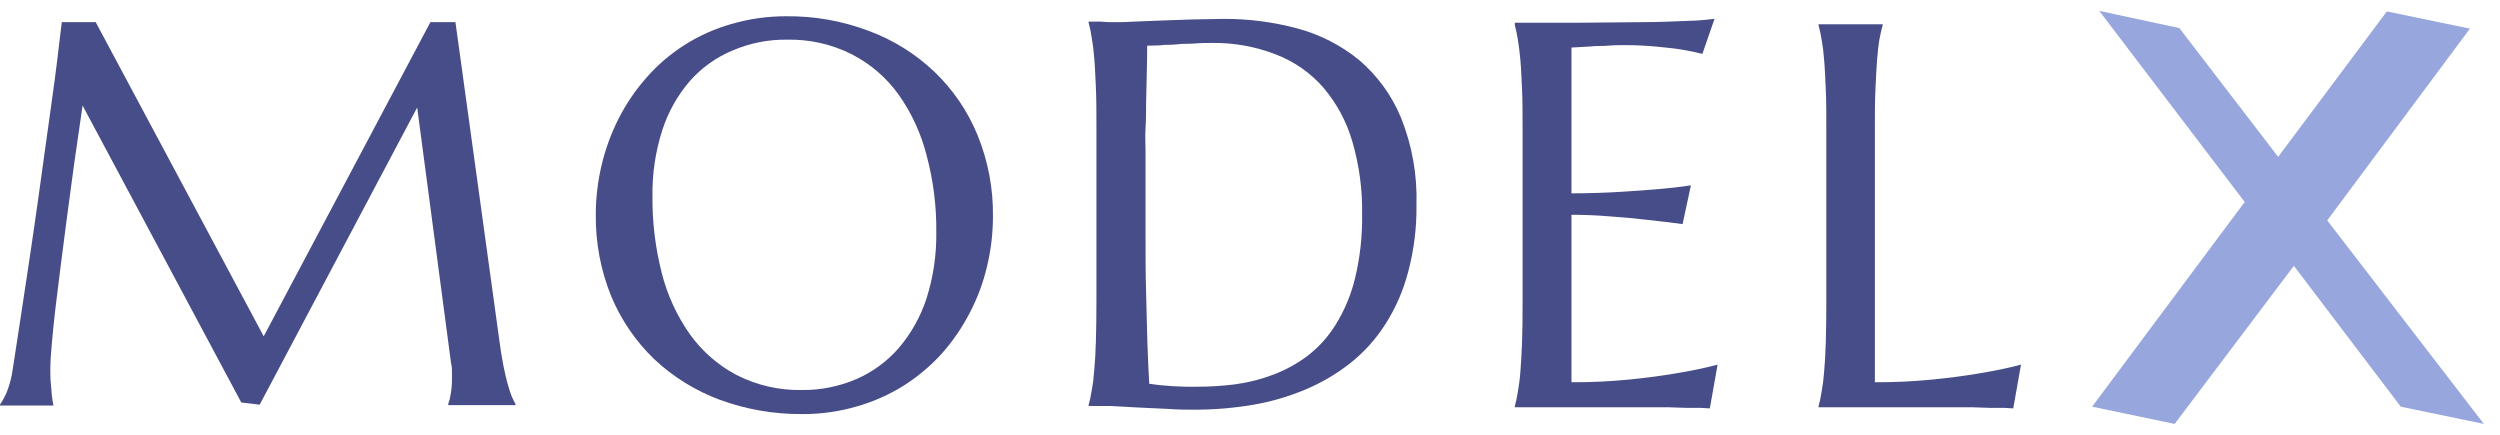
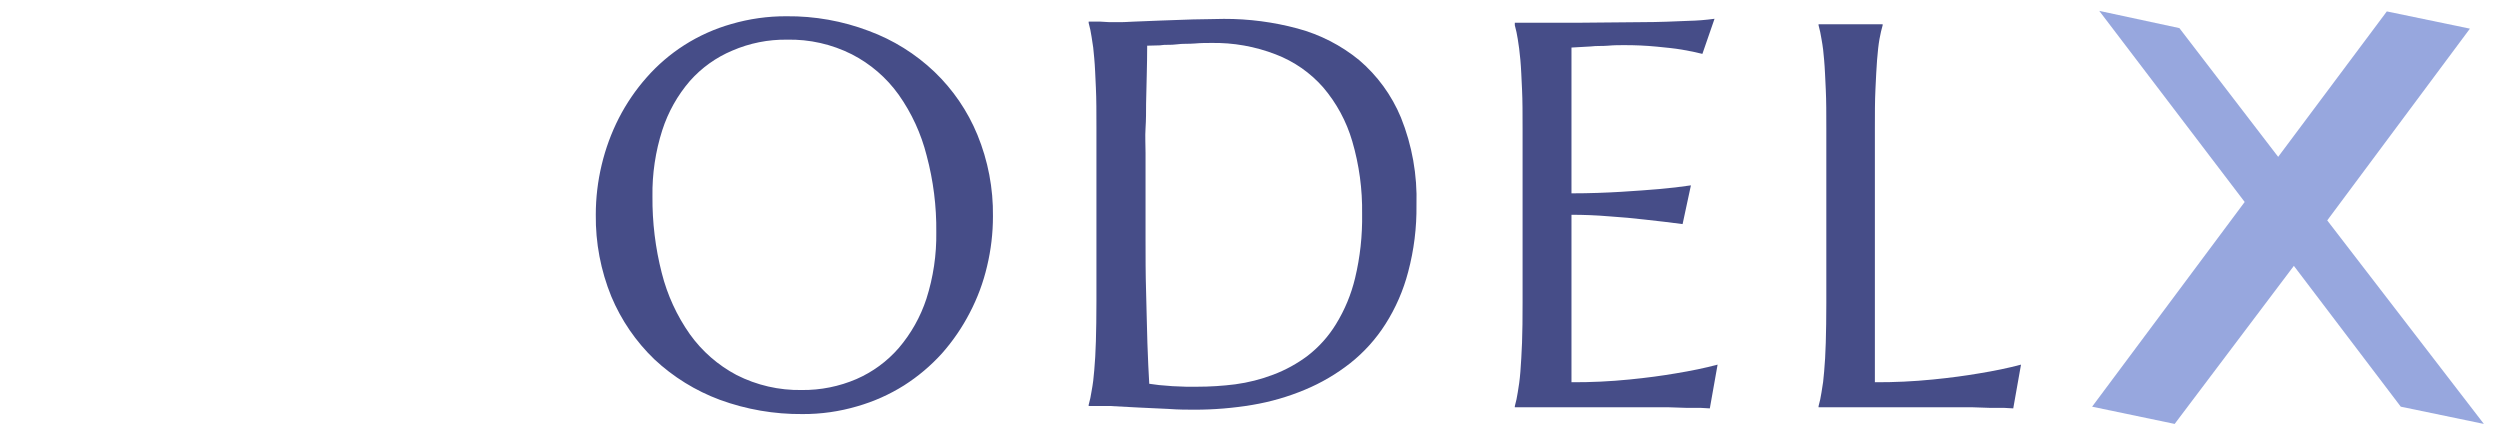
<svg xmlns="http://www.w3.org/2000/svg" width="161" height="28" viewBox="0 0 161 28" fill="none">
-   <path d="M0 26.061C0.169 25.804 0.315 25.533 0.437 25.25C0.616 24.797 0.742 24.324 0.81 23.842C0.937 23.039 1.078 22.137 1.226 21.137C1.374 20.136 1.543 19.073 1.705 17.974C1.867 16.875 2.043 15.748 2.205 14.6C2.367 13.452 2.536 12.31 2.684 11.197C2.832 10.085 2.994 8.993 3.135 7.964C3.276 6.936 3.416 5.964 3.529 5.104C3.642 4.245 3.733 3.498 3.804 2.871C3.874 2.244 3.945 1.744 3.98 1.427H6.164L16.983 21.658L27.718 1.427H29.331L32.149 21.855C32.234 22.496 32.318 23.046 32.41 23.503C32.501 23.961 32.593 24.363 32.684 24.694C32.776 25.025 32.861 25.286 32.945 25.504C33.03 25.722 33.121 25.877 33.199 26.018V26.089H28.867V26.018C28.941 25.818 28.993 25.61 29.022 25.398C29.082 25.059 29.111 24.715 29.106 24.37C29.106 24.215 29.106 24.067 29.106 23.919C29.106 23.771 29.106 23.588 29.05 23.405L26.866 6.922L16.723 26.061L15.539 25.92L5.318 6.795C4.914 9.514 4.565 12.024 4.269 14.325L3.888 17.284C3.769 18.263 3.649 19.171 3.55 20.024C3.452 20.876 3.381 21.623 3.325 22.278C3.268 22.933 3.24 23.391 3.24 23.687C3.24 23.983 3.24 24.426 3.276 24.722C3.311 25.018 3.318 25.272 3.339 25.476C3.36 25.68 3.409 25.934 3.445 26.117H0V26.061Z" fill="#464D88" />
  <path d="M50.654 1.047C52.463 1.029 54.26 1.349 55.951 1.991C57.525 2.572 58.963 3.468 60.178 4.625C61.373 5.77 62.316 7.152 62.946 8.683C63.629 10.347 63.969 12.132 63.946 13.931C63.947 15.015 63.819 16.096 63.566 17.15C63.323 18.191 62.949 19.197 62.453 20.143C61.967 21.085 61.366 21.963 60.664 22.757C59.945 23.552 59.123 24.246 58.219 24.821C57.283 25.409 56.268 25.862 55.204 26.166C54.061 26.503 52.874 26.672 51.682 26.666C49.869 26.682 48.068 26.372 46.364 25.75C44.796 25.168 43.359 24.28 42.138 23.137C40.949 21.993 40.006 20.616 39.369 19.094C38.688 17.424 38.348 15.635 38.369 13.832C38.368 12.748 38.496 11.667 38.749 10.613C38.997 9.57 39.368 8.56 39.855 7.605C40.34 6.66 40.941 5.78 41.645 4.985C42.351 4.182 43.167 3.482 44.068 2.907C45.006 2.309 46.026 1.851 47.097 1.547C48.252 1.21 49.45 1.041 50.654 1.047ZM51.633 25.117C52.843 25.13 54.043 24.89 55.155 24.412C56.198 23.957 57.127 23.277 57.874 22.419C58.673 21.485 59.281 20.403 59.663 19.235C60.104 17.851 60.319 16.404 60.297 14.952C60.316 13.288 60.107 11.629 59.677 10.021C59.323 8.613 58.712 7.283 57.874 6.098C57.09 5.003 56.057 4.112 54.859 3.498C53.565 2.846 52.131 2.522 50.682 2.554C49.471 2.538 48.271 2.778 47.16 3.259C46.113 3.698 45.179 4.367 44.427 5.217C43.63 6.142 43.027 7.218 42.652 8.38C42.21 9.759 41.996 11.201 42.018 12.649C42.004 14.311 42.205 15.969 42.617 17.579C42.973 18.994 43.587 20.331 44.427 21.524C45.212 22.621 46.242 23.521 47.435 24.151C48.734 24.812 50.176 25.144 51.633 25.117Z" fill="#464D88" />
  <path d="M73.878 2.942C73.878 4.224 73.829 5.471 73.808 6.675C73.808 7.189 73.808 7.718 73.773 8.253C73.737 8.788 73.773 9.331 73.773 9.852C73.773 10.373 73.773 10.873 73.773 11.352V12.606C73.773 13.376 73.773 14.316 73.773 15.424C73.773 16.516 73.773 17.629 73.808 18.777C73.843 19.925 73.857 21.024 73.892 22.081C73.928 23.137 73.97 24.011 74.012 24.715L74.646 24.799L75.513 24.87L76.386 24.905H77.091C77.912 24.905 78.734 24.853 79.549 24.75C80.385 24.638 81.205 24.43 81.993 24.13C82.787 23.831 83.534 23.421 84.212 22.912C84.939 22.35 85.558 21.66 86.037 20.876C86.603 19.957 87.019 18.953 87.269 17.903C87.592 16.552 87.743 15.165 87.72 13.775C87.744 12.194 87.531 10.617 87.086 9.098C86.713 7.818 86.072 6.632 85.205 5.618C84.377 4.678 83.333 3.953 82.162 3.505C80.836 2.99 79.422 2.739 77.999 2.766C77.689 2.766 77.344 2.766 76.95 2.801C76.555 2.836 76.168 2.801 75.78 2.857C75.393 2.914 75.041 2.857 74.695 2.921L73.878 2.942ZM70.11 1.392H70.85L71.455 1.427H71.948C72.167 1.427 72.533 1.427 73.033 1.392L74.787 1.322L76.823 1.251C77.527 1.251 78.197 1.216 78.816 1.216C80.419 1.21 82.016 1.419 83.564 1.836C85.012 2.225 86.361 2.916 87.523 3.864C88.703 4.868 89.628 6.138 90.221 7.57C90.94 9.359 91.28 11.278 91.221 13.205C91.24 14.657 91.06 16.105 90.686 17.509C90.376 18.701 89.882 19.837 89.22 20.876C88.61 21.835 87.843 22.685 86.952 23.391C86.064 24.088 85.086 24.662 84.043 25.095C82.955 25.552 81.818 25.88 80.655 26.075C79.421 26.282 78.172 26.386 76.921 26.384C76.464 26.384 75.907 26.384 75.252 26.335L73.308 26.244L71.455 26.145C70.878 26.145 70.434 26.145 70.11 26.145V26.075C70.192 25.781 70.256 25.482 70.3 25.18C70.382 24.742 70.438 24.3 70.469 23.856C70.518 23.327 70.554 22.7 70.575 21.982C70.596 21.263 70.61 20.39 70.61 19.418V8.218C70.61 7.246 70.61 6.386 70.575 5.654C70.54 4.921 70.518 4.245 70.469 3.745C70.437 3.289 70.381 2.835 70.3 2.385C70.256 2.079 70.193 1.775 70.11 1.477V1.392Z" fill="#464D88" />
  <path d="M97.554 1.463C98.963 1.463 100.371 1.463 101.78 1.463L105.69 1.427C106.873 1.427 107.88 1.378 108.719 1.343C109.287 1.332 109.853 1.287 110.416 1.209L109.634 3.47C109.254 3.372 108.81 3.28 108.31 3.195C107.81 3.111 107.338 3.069 106.711 3.005C105.995 2.936 105.275 2.903 104.556 2.907C104.281 2.907 103.95 2.907 103.562 2.942C103.175 2.977 102.816 2.942 102.456 2.991L101.203 3.062V12.451C102.386 12.451 103.45 12.409 104.401 12.353C105.352 12.296 106.162 12.233 106.831 12.177C107.5 12.12 108.296 12.029 108.895 11.937L108.359 14.431C107.57 14.325 106.76 14.233 105.936 14.142C105.222 14.057 104.448 13.987 103.612 13.931C102.773 13.86 101.97 13.832 101.203 13.832V24.616C102.449 24.623 103.695 24.564 104.936 24.44C106.07 24.328 107.049 24.194 107.916 24.046C108.902 23.884 109.796 23.701 110.613 23.482L110.113 26.3L109.493 26.265H108.564L107.5 26.23C107.134 26.23 106.796 26.23 106.45 26.23H105.556H97.554V26.159C97.636 25.865 97.7 25.566 97.744 25.265C97.807 24.912 97.871 24.468 97.913 23.94C97.955 23.412 97.99 22.785 98.019 22.067C98.047 21.348 98.054 20.474 98.054 19.502V8.302C98.054 7.33 98.054 6.478 98.019 5.759C97.983 5.041 97.962 4.393 97.913 3.865C97.864 3.336 97.807 2.878 97.744 2.519C97.698 2.217 97.635 1.919 97.554 1.625V1.463Z" fill="#464D88" />
  <path d="M120.742 24.616C121.989 24.623 123.235 24.564 124.476 24.44C125.61 24.328 126.589 24.194 127.455 24.046C128.442 23.884 129.336 23.701 130.153 23.482L129.653 26.3L129.033 26.265H128.104L127.04 26.229C126.674 26.229 126.335 26.229 125.99 26.229H125.096H117.115V26.159C117.197 25.865 117.261 25.566 117.305 25.264C117.386 24.826 117.443 24.384 117.474 23.94C117.523 23.412 117.559 22.785 117.58 22.066C117.601 21.348 117.615 20.474 117.615 19.502V8.302C117.615 7.33 117.615 6.478 117.58 5.759C117.544 5.041 117.523 4.393 117.474 3.864C117.443 3.413 117.387 2.964 117.305 2.519C117.259 2.217 117.196 1.919 117.115 1.624V1.561H121.243V1.624C121.172 1.871 121.102 2.167 121.038 2.519C120.975 2.871 120.926 3.322 120.883 3.864C120.841 4.407 120.813 5.02 120.778 5.759C120.742 6.499 120.742 7.33 120.742 8.302V24.616Z" fill="#464D88" />
  <path d="M140.352 1.81L146.714 10.101L153.712 0.735L159.063 1.845L149.874 14.194L159.961 27.3L154.61 26.19L147.725 17.121L140.048 27.3L134.732 26.19L144.558 13.007L135.192 0.7L140.352 1.81Z" fill="#6B82D1" fill-opacity="0.7" />
</svg>